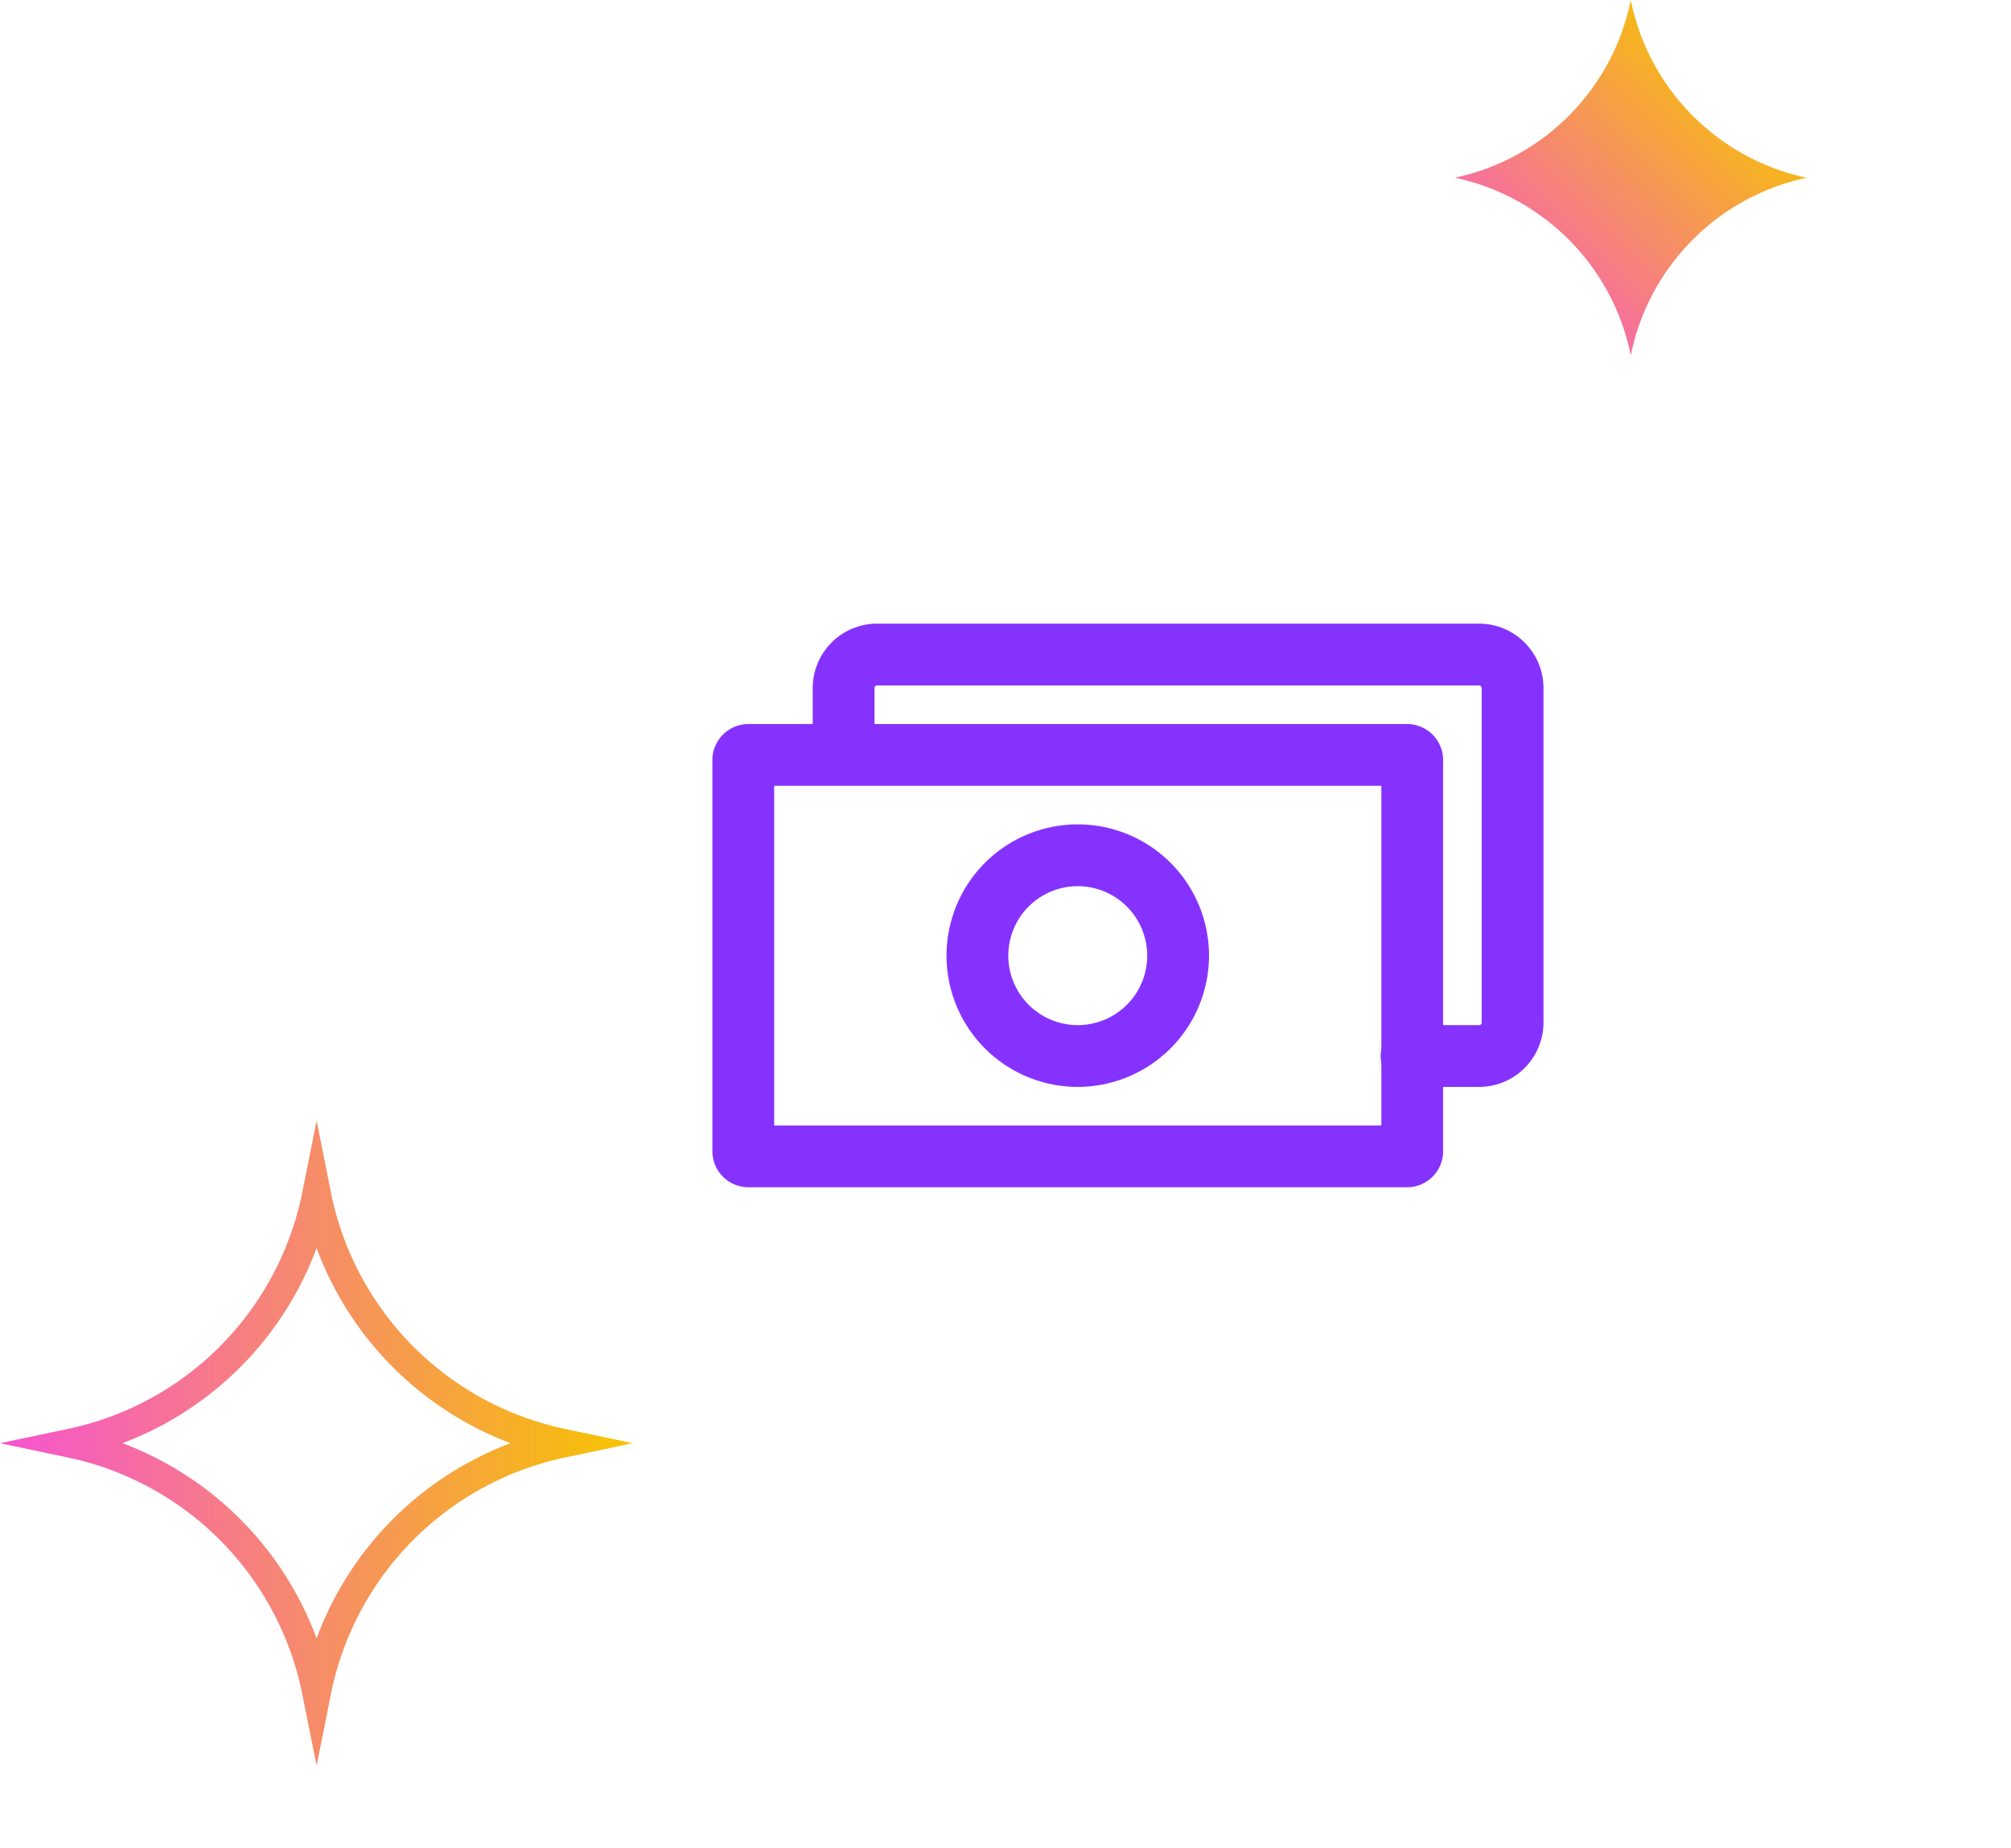
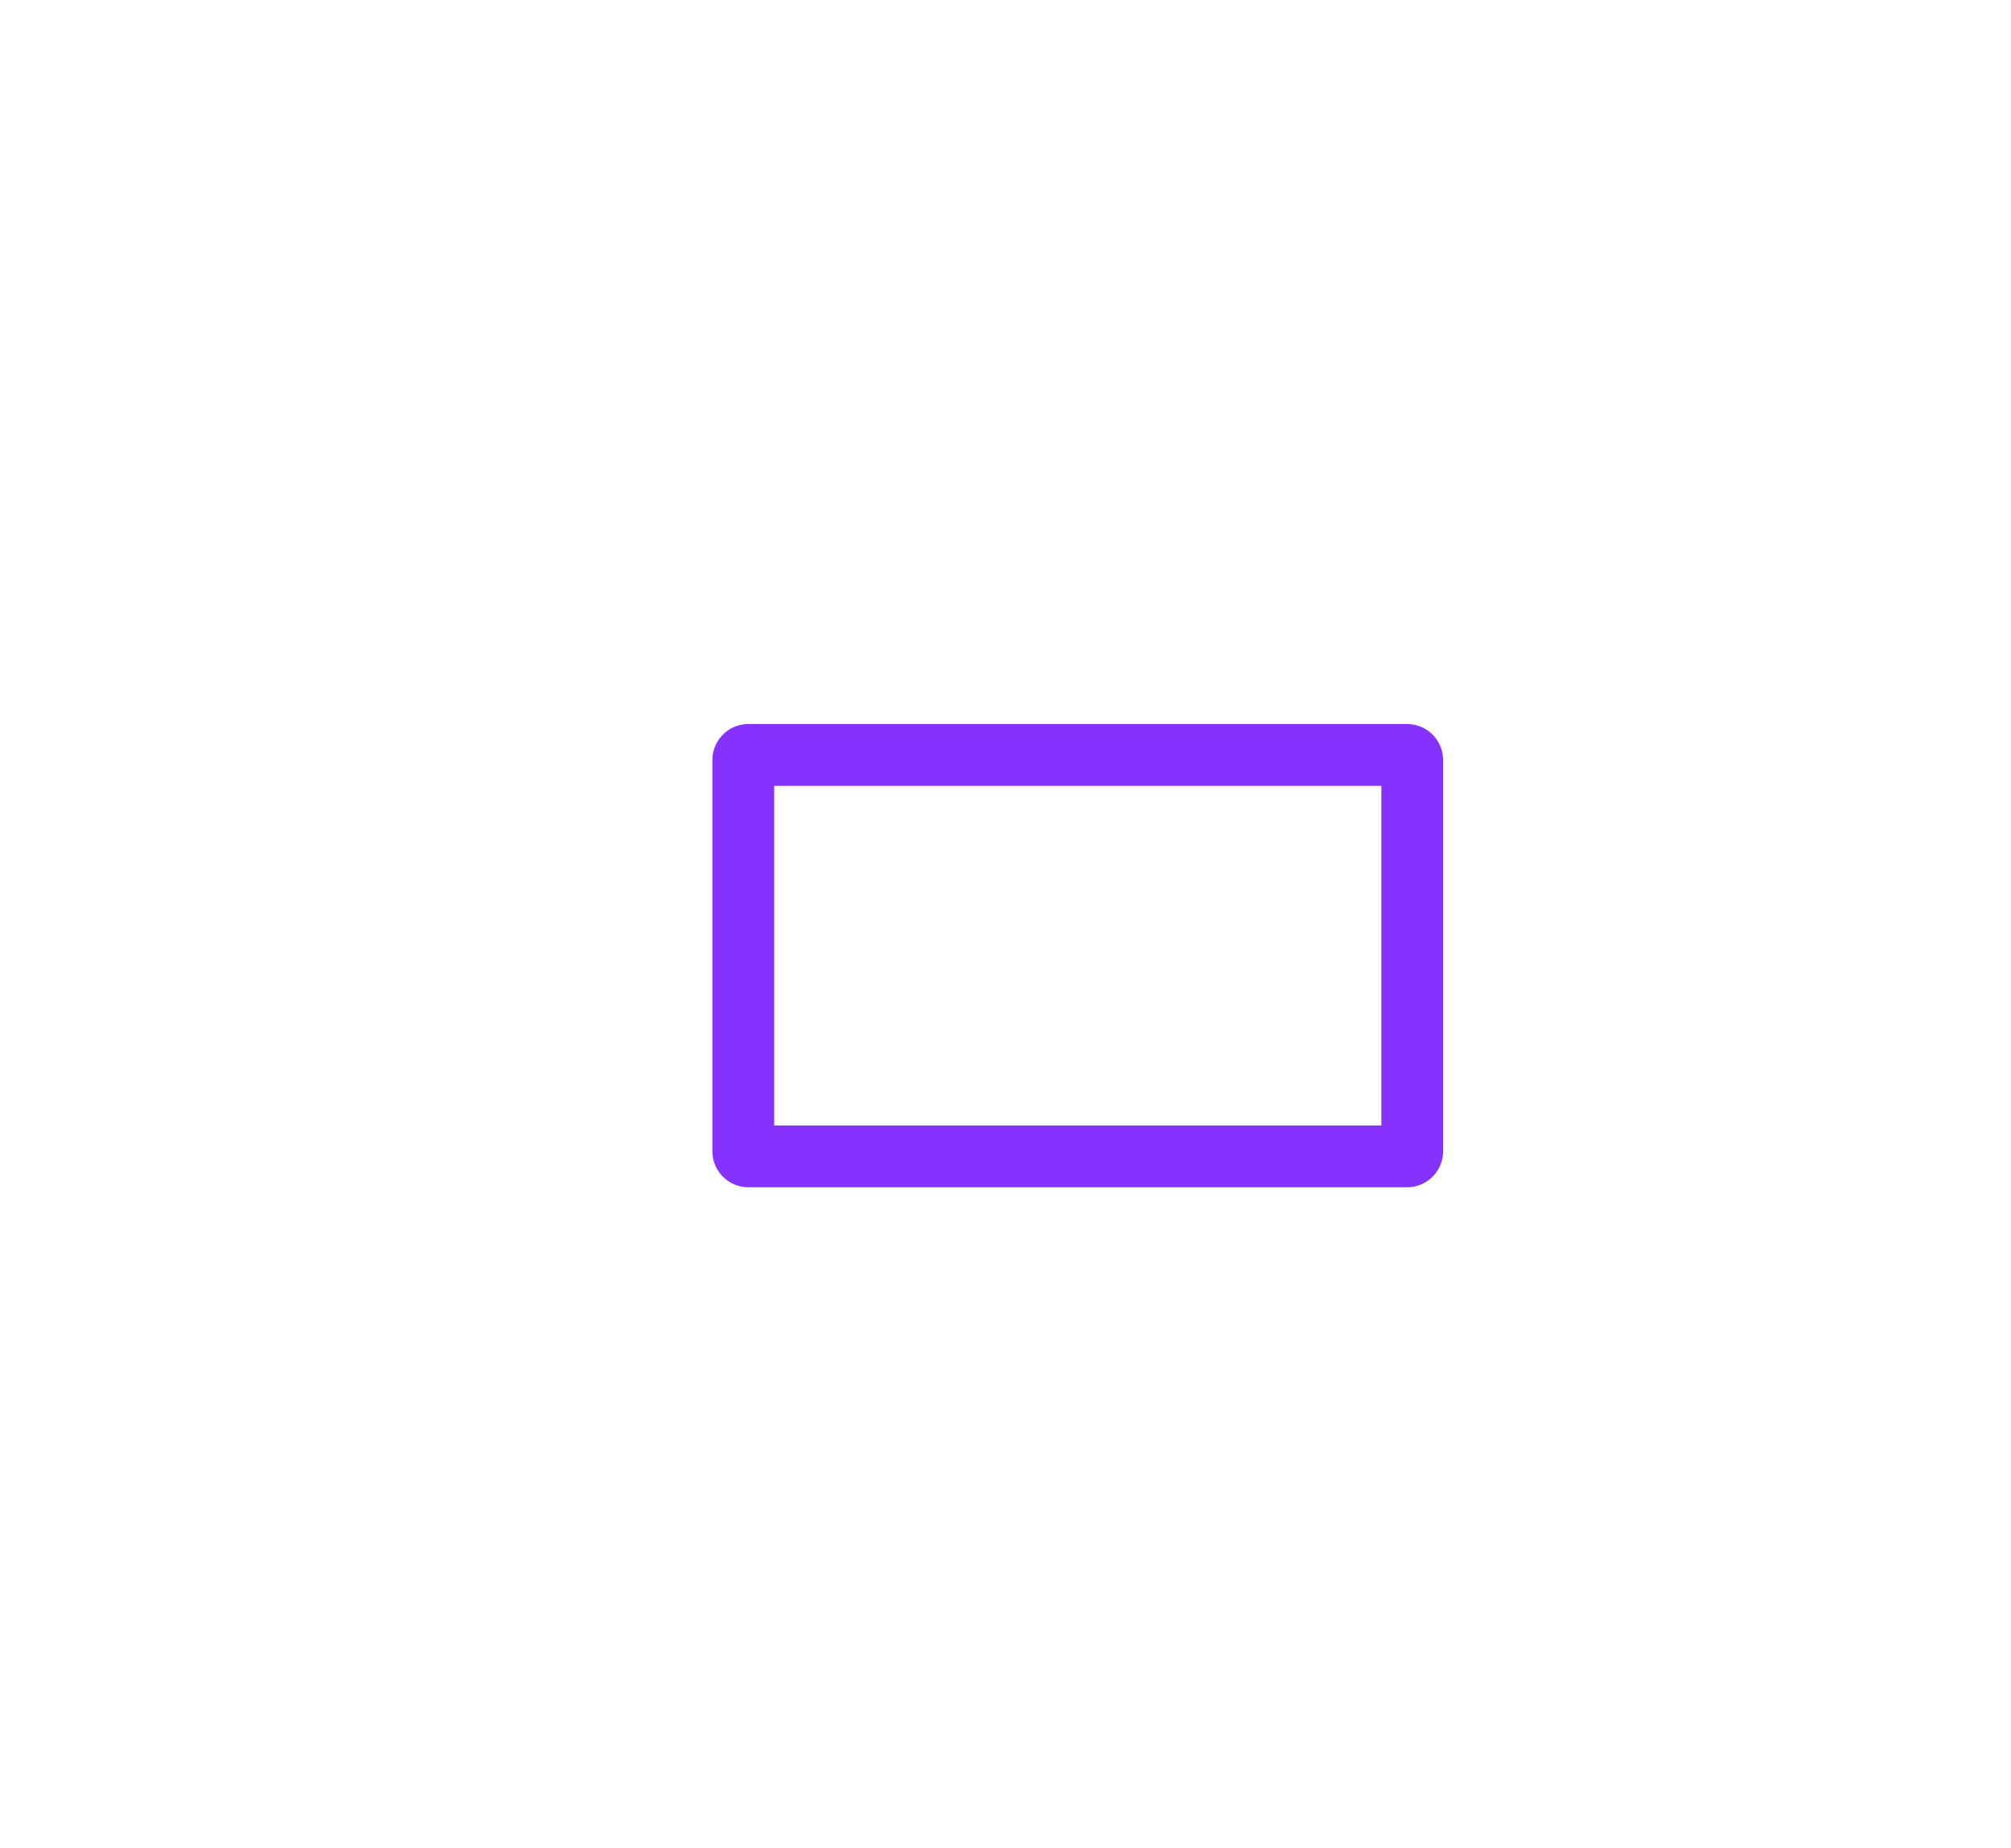
<svg xmlns="http://www.w3.org/2000/svg" width="135.5" height="124.5" viewBox="0 0 135.5 124.5">
  <defs>
    <style>.a{fill:#fff;}.b{fill:#8632ff;}.c{fill:url(#c);}.d{fill:url(#d);}.e{filter:url(#a);}</style>
    <filter id="a" x="14.5" y="3.5" width="121" height="121" filterUnits="userSpaceOnUse">
      <feOffset dy="3" input="SourceAlpha" />
      <feGaussianBlur stdDeviation="1.5" result="b" />
      <feFlood flood-opacity="0.122" />
      <feComposite operator="in" in2="b" />
      <feComposite in="SourceGraphic" />
    </filter>
    <linearGradient id="c" x1="0.074" y1="0.935" x2="0.866" y2="0.126" gradientUnits="objectBoundingBox">
      <stop offset="0" stop-color="#f653d1" />
      <stop offset="0.955" stop-color="#f6c500" />
    </linearGradient>
    <linearGradient id="d" y1="0.5" x2="1" y2="0.5" gradientUnits="objectBoundingBox">
      <stop offset="0" stop-color="#f653d1" />
      <stop offset="1" stop-color="#f6c500" />
    </linearGradient>
  </defs>
  <g transform="translate(-365 -294)">
    <g class="e" transform="matrix(1, 0, 0, 1, 365, 294)">
-       <circle class="a" cx="56" cy="56" r="56" transform="translate(19 5)" />
-     </g>
+       </g>
    <g transform="translate(14.269 282.95)">
      <g transform="translate(398.731 59.827)">
        <path class="b" d="M445.541,103.764H401.159a2.431,2.431,0,0,1-2.428-2.428V74.984a2.431,2.431,0,0,1,2.428-2.428h44.381a2.431,2.431,0,0,1,2.428,2.428v26.351A2.431,2.431,0,0,1,445.541,103.764ZM402.894,99.6h40.912V76.719H402.894Z" transform="translate(-398.731 -72.556)" />
      </g>
      <g transform="translate(405.492 53.065)">
-         <path class="b" d="M463.123,84.273h-4.508a2.082,2.082,0,1,1,0-4.163h4.508a.172.172,0,0,0,.172-.172V57.4a.173.173,0,0,0-.172-.173H422.555a.173.173,0,0,0-.172.173v4.507a2.082,2.082,0,0,1-4.163,0V57.4a4.341,4.341,0,0,1,4.335-4.336h40.568a4.341,4.341,0,0,1,4.335,4.336V79.938A4.34,4.34,0,0,1,463.123,84.273Z" transform="translate(-418.22 -53.065)" />
+         </g>
+       <g transform="translate(414.507 66.588)">
+         </g>
+     </g>
+     <g transform="translate(240.281 56.111)">
      </g>
-       <g transform="translate(414.507 66.588)">
-         <path class="b" d="M453.05,109.73a8.843,8.843,0,1,1,8.843-8.843A8.853,8.853,0,0,1,453.05,109.73Zm0-13.522a4.68,4.68,0,1,0,4.68,4.68A4.685,4.685,0,0,0,453.05,96.208Z" transform="translate(-444.207 -92.045)" />
-       </g>
-     </g>
-     <path class="c" d="M420.6,127.344a15.333,15.333,0,0,0-11.855-11.974A15.337,15.337,0,0,0,420.6,103.4a15.343,15.343,0,0,0,11.849,11.972A15.338,15.338,0,0,0,420.6,127.344Z" transform="translate(54.281 190.602)" />
-     <g transform="translate(240.281 56.111)">
-       <path class="d" d="M146.053,356.846l-.962-4.8a20.389,20.389,0,0,0-15.813-15.971l-4.559-.959,4.559-.958a20.391,20.391,0,0,0,15.813-15.969l.962-4.8.958,4.8a20.38,20.38,0,0,0,15.8,15.969l4.55.958-4.55.959a20.381,20.381,0,0,0-15.8,15.971Zm-13.081-21.732a22.336,22.336,0,0,1,13.078,13.151,22.333,22.333,0,0,1,13.073-13.151,22.332,22.332,0,0,1-13.073-13.149A22.335,22.335,0,0,1,132.972,335.114Z" />
-     </g>
  </g>
</svg>